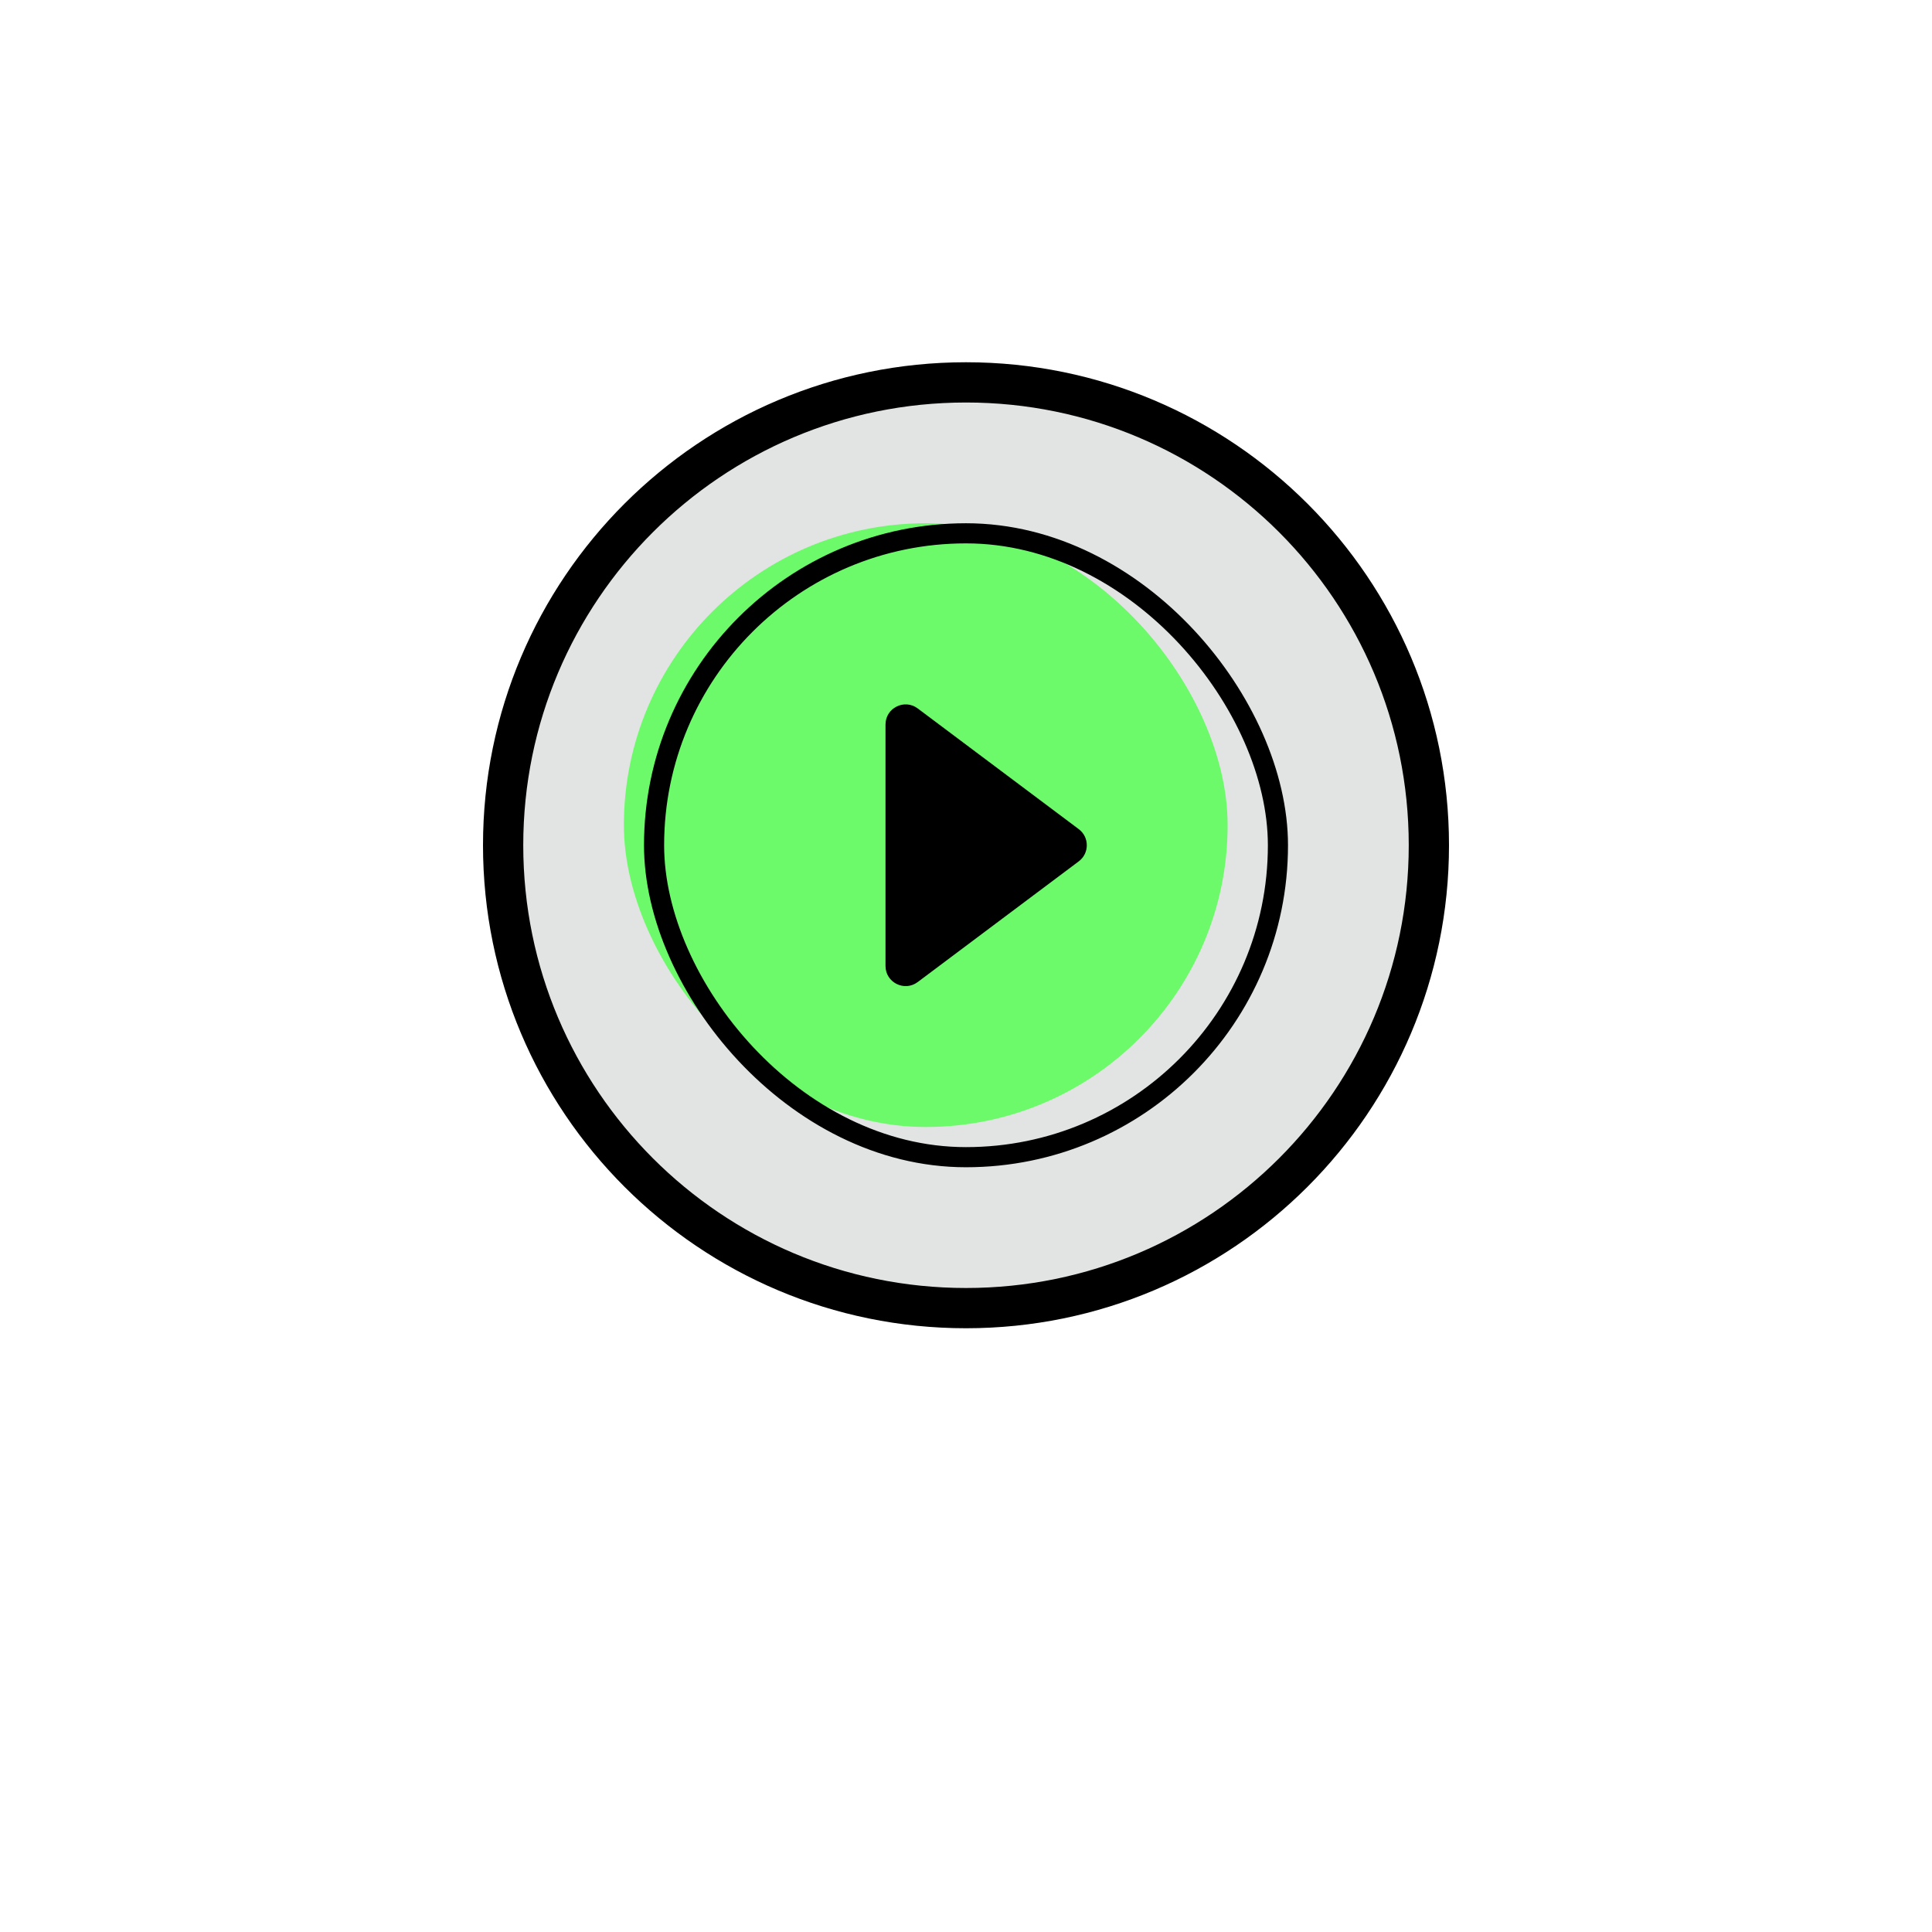
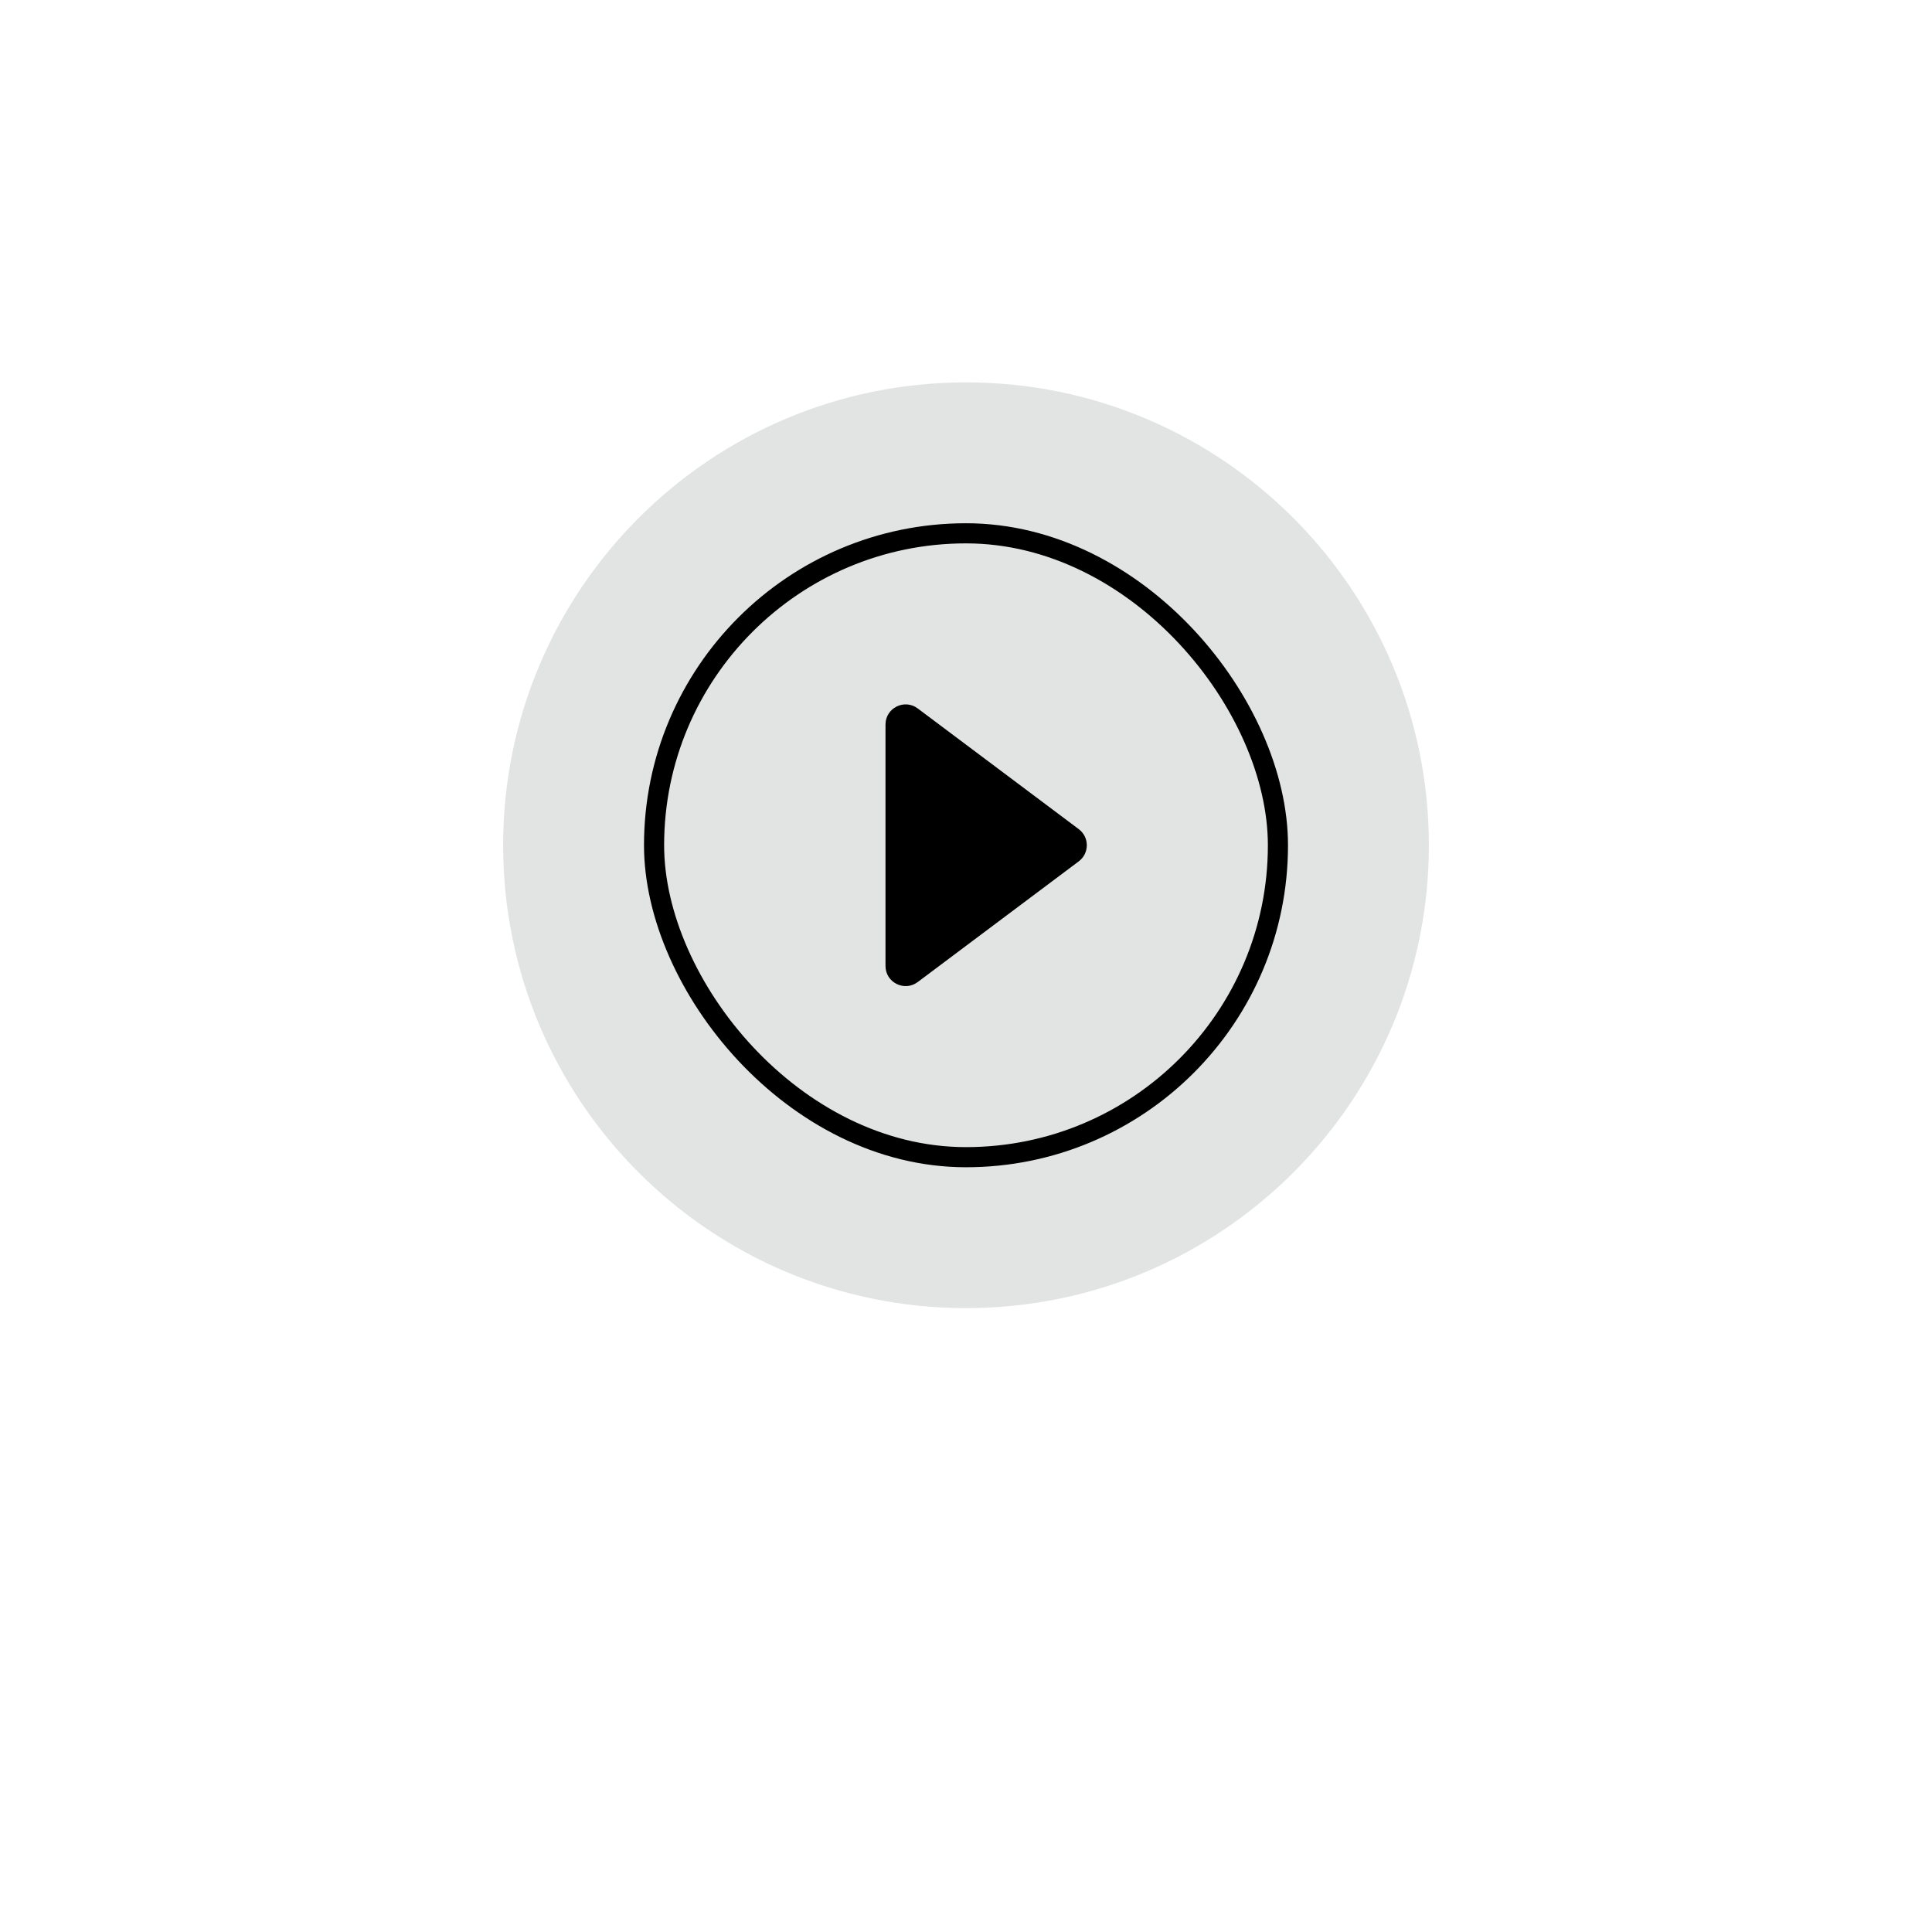
<svg xmlns="http://www.w3.org/2000/svg" width="144" height="144" viewBox="0 0 144 144" fill="none">
  <g filter="url(#filter0_d_11719_6372)">
-     <path d="M36 63C36 43.118 52.118 27 72 27C91.882 27 108 43.118 108 63C108 82.882 91.882 99 72 99C52.118 99 36 82.882 36 63Z" fill="white" />
-   </g>
+     </g>
  <path d="M37.5 63C37.5 43.946 52.946 28.5 72 28.5C91.054 28.5 106.5 43.946 106.5 63C106.5 82.054 91.054 97.5 72 97.5C52.946 97.5 37.5 82.054 37.5 63Z" fill="white" />
  <path d="M37.5 63C37.5 43.946 52.946 28.5 72 28.5C91.054 28.5 106.5 43.946 106.5 63C106.5 82.054 91.054 97.5 72 97.5C52.946 97.5 37.5 82.054 37.5 63Z" fill="#101218" fill-opacity="0.12" />
-   <path d="M37.5 63C37.5 43.946 52.946 28.5 72 28.5C91.054 28.5 106.5 43.946 106.5 63C106.5 82.054 91.054 97.5 72 97.5C52.946 97.5 37.5 82.054 37.5 63Z" stroke="black" stroke-width="3" />
-   <rect x="46.5" y="39" width="45" height="45" rx="22.5" fill="#6CF96A" />
  <rect x="48.75" y="39.75" width="46.5" height="46.5" rx="23.25" stroke="black" stroke-width="1.5" />
  <path d="M66 54.003C66 52.767 67.411 52.061 68.4 52.802L80.404 61.799C81.204 62.399 81.204 63.6 80.404 64.2L68.4 73.197C67.411 73.938 66 73.232 66 71.996V54.003Z" fill="black" />
  <defs>
    <filter id="filter0_d_11719_6372" x="0" y="0" width="144" height="144" filterUnits="userSpaceOnUse" color-interpolation-filters="sRGB">
      <feFlood flood-opacity="0" result="BackgroundImageFix" />
      <feColorMatrix in="SourceAlpha" type="matrix" values="0 0 0 0 0 0 0 0 0 0 0 0 0 0 0 0 0 0 127 0" result="hardAlpha" />
      <feOffset dy="9" />
      <feGaussianBlur stdDeviation="18" />
      <feComposite in2="hardAlpha" operator="out" />
      <feColorMatrix type="matrix" values="0 0 0 0 0.161 0 0 0 0 0.173 0 0 0 0 0.239 0 0 0 0.12 0" />
      <feBlend mode="normal" in2="BackgroundImageFix" result="effect1_dropShadow_11719_6372" />
      <feBlend mode="normal" in="SourceGraphic" in2="effect1_dropShadow_11719_6372" result="shape" />
    </filter>
  </defs>
</svg>